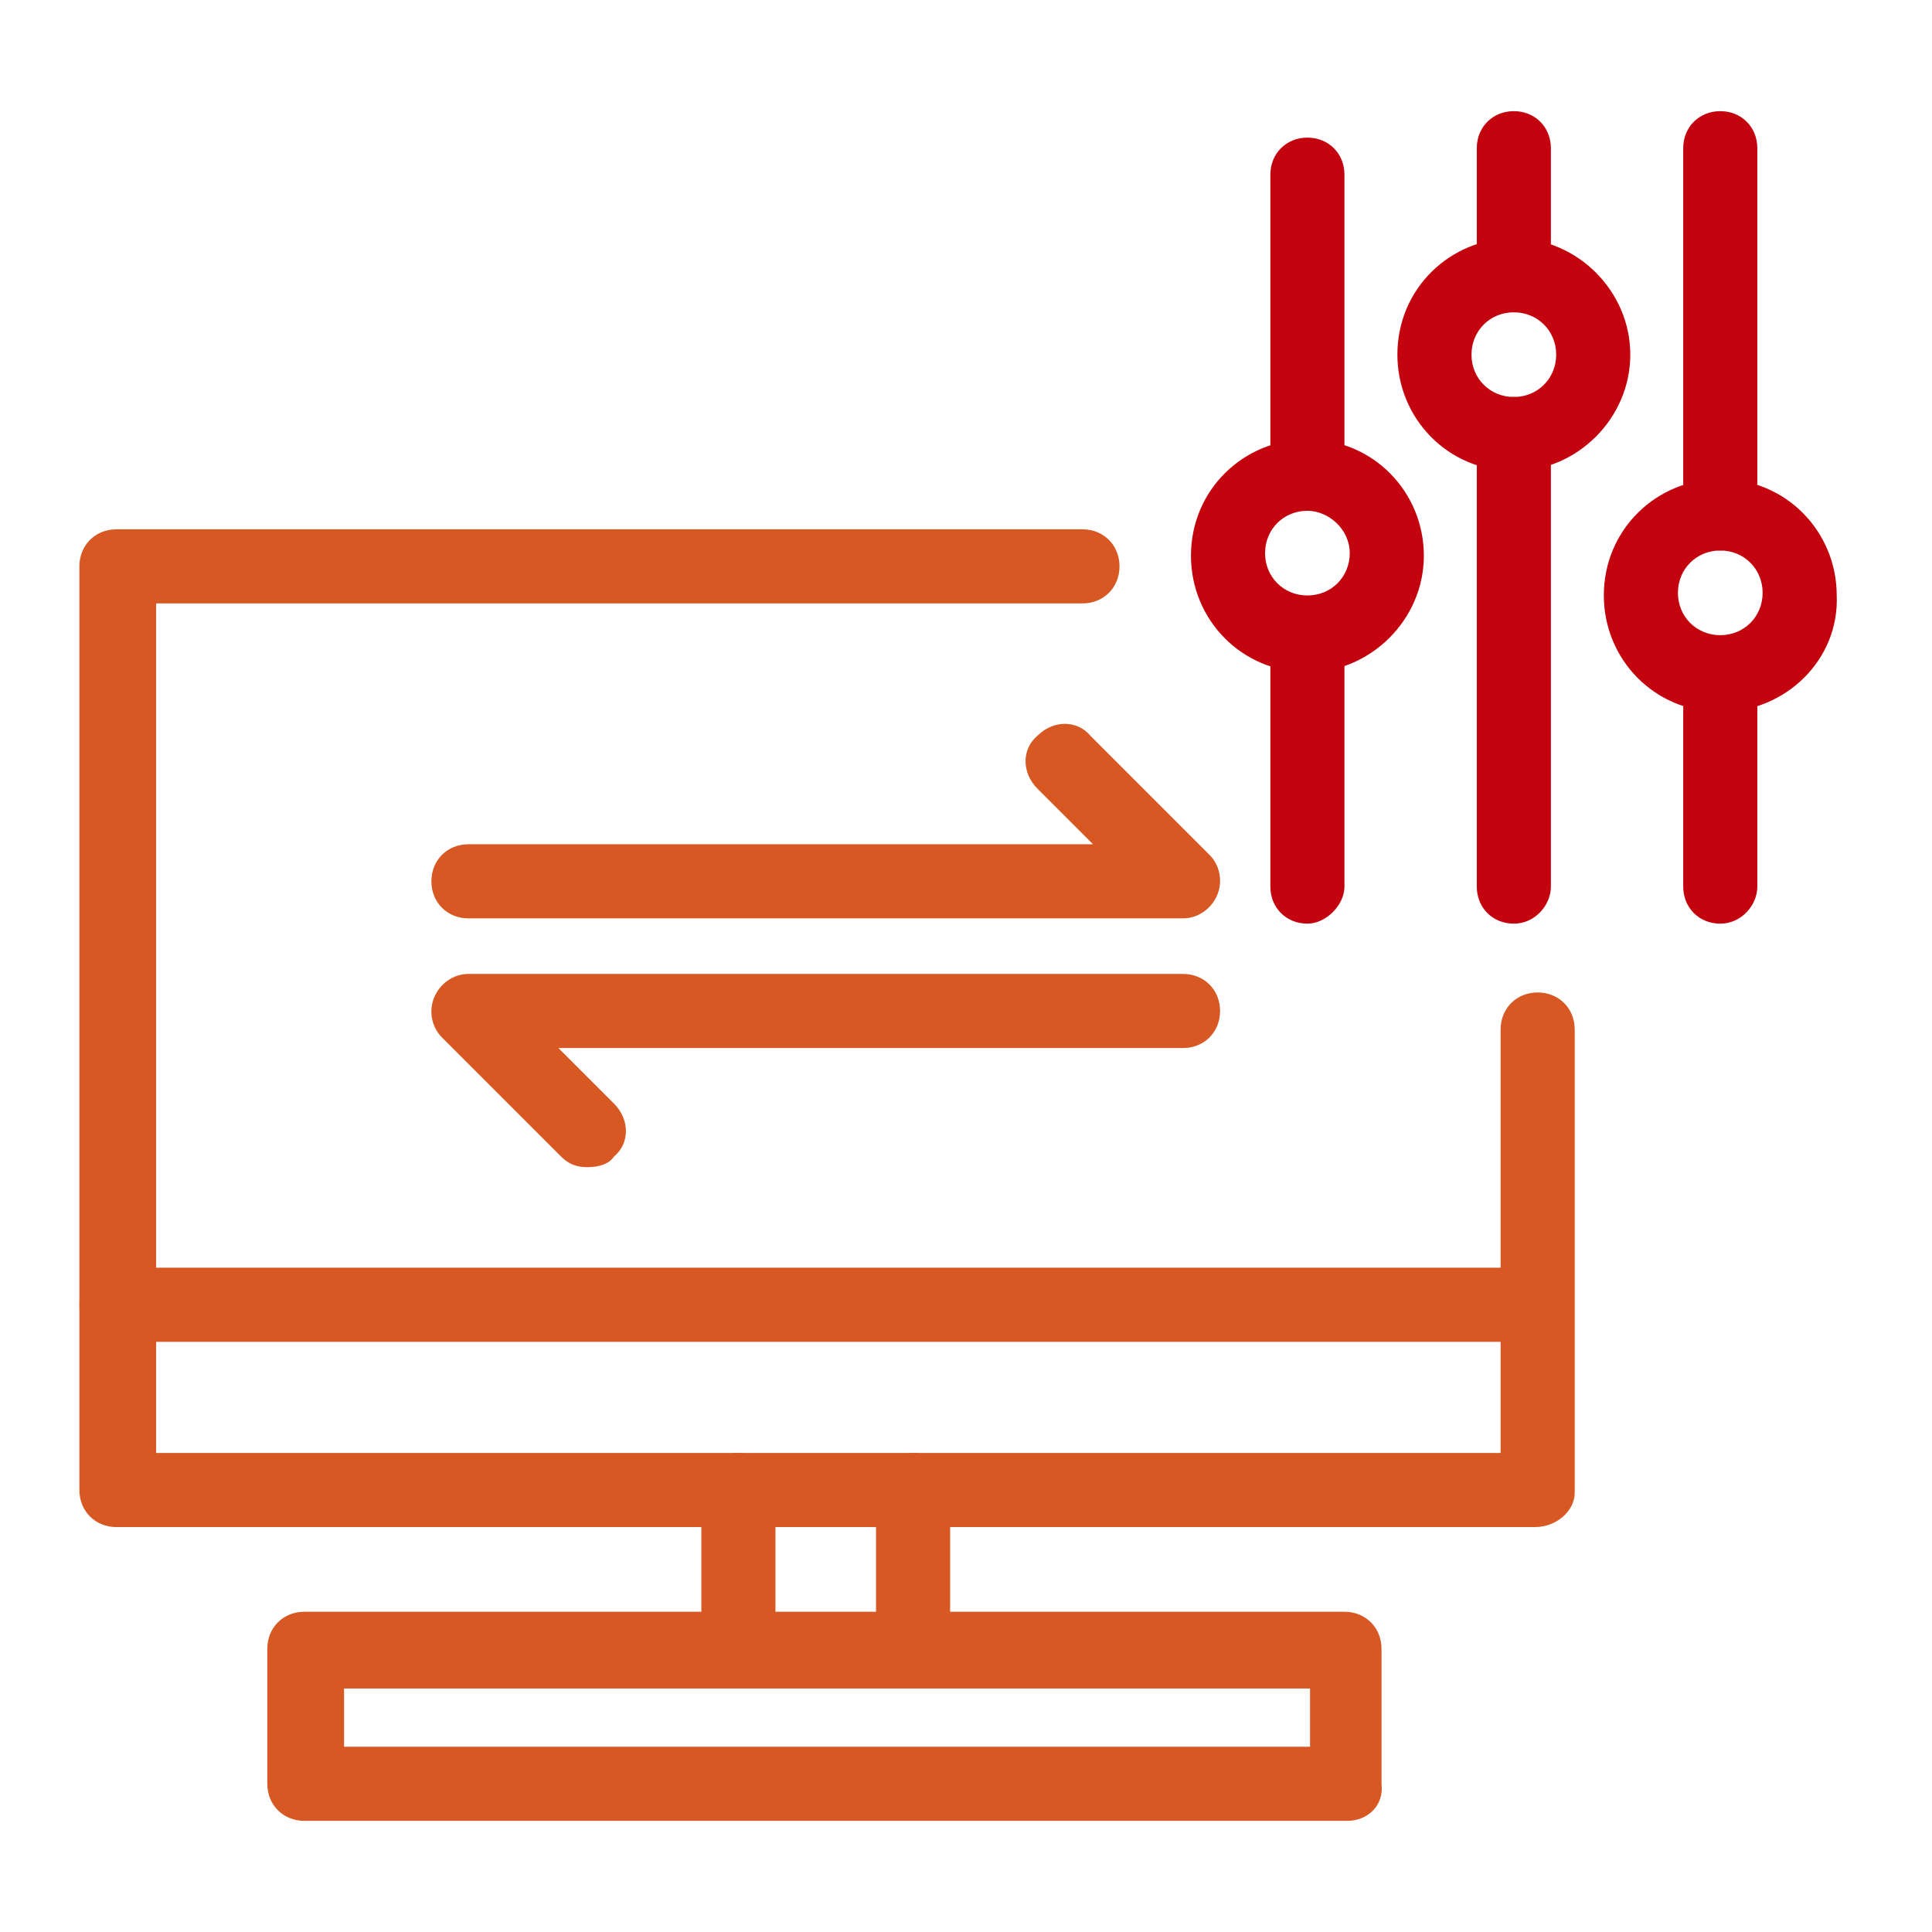
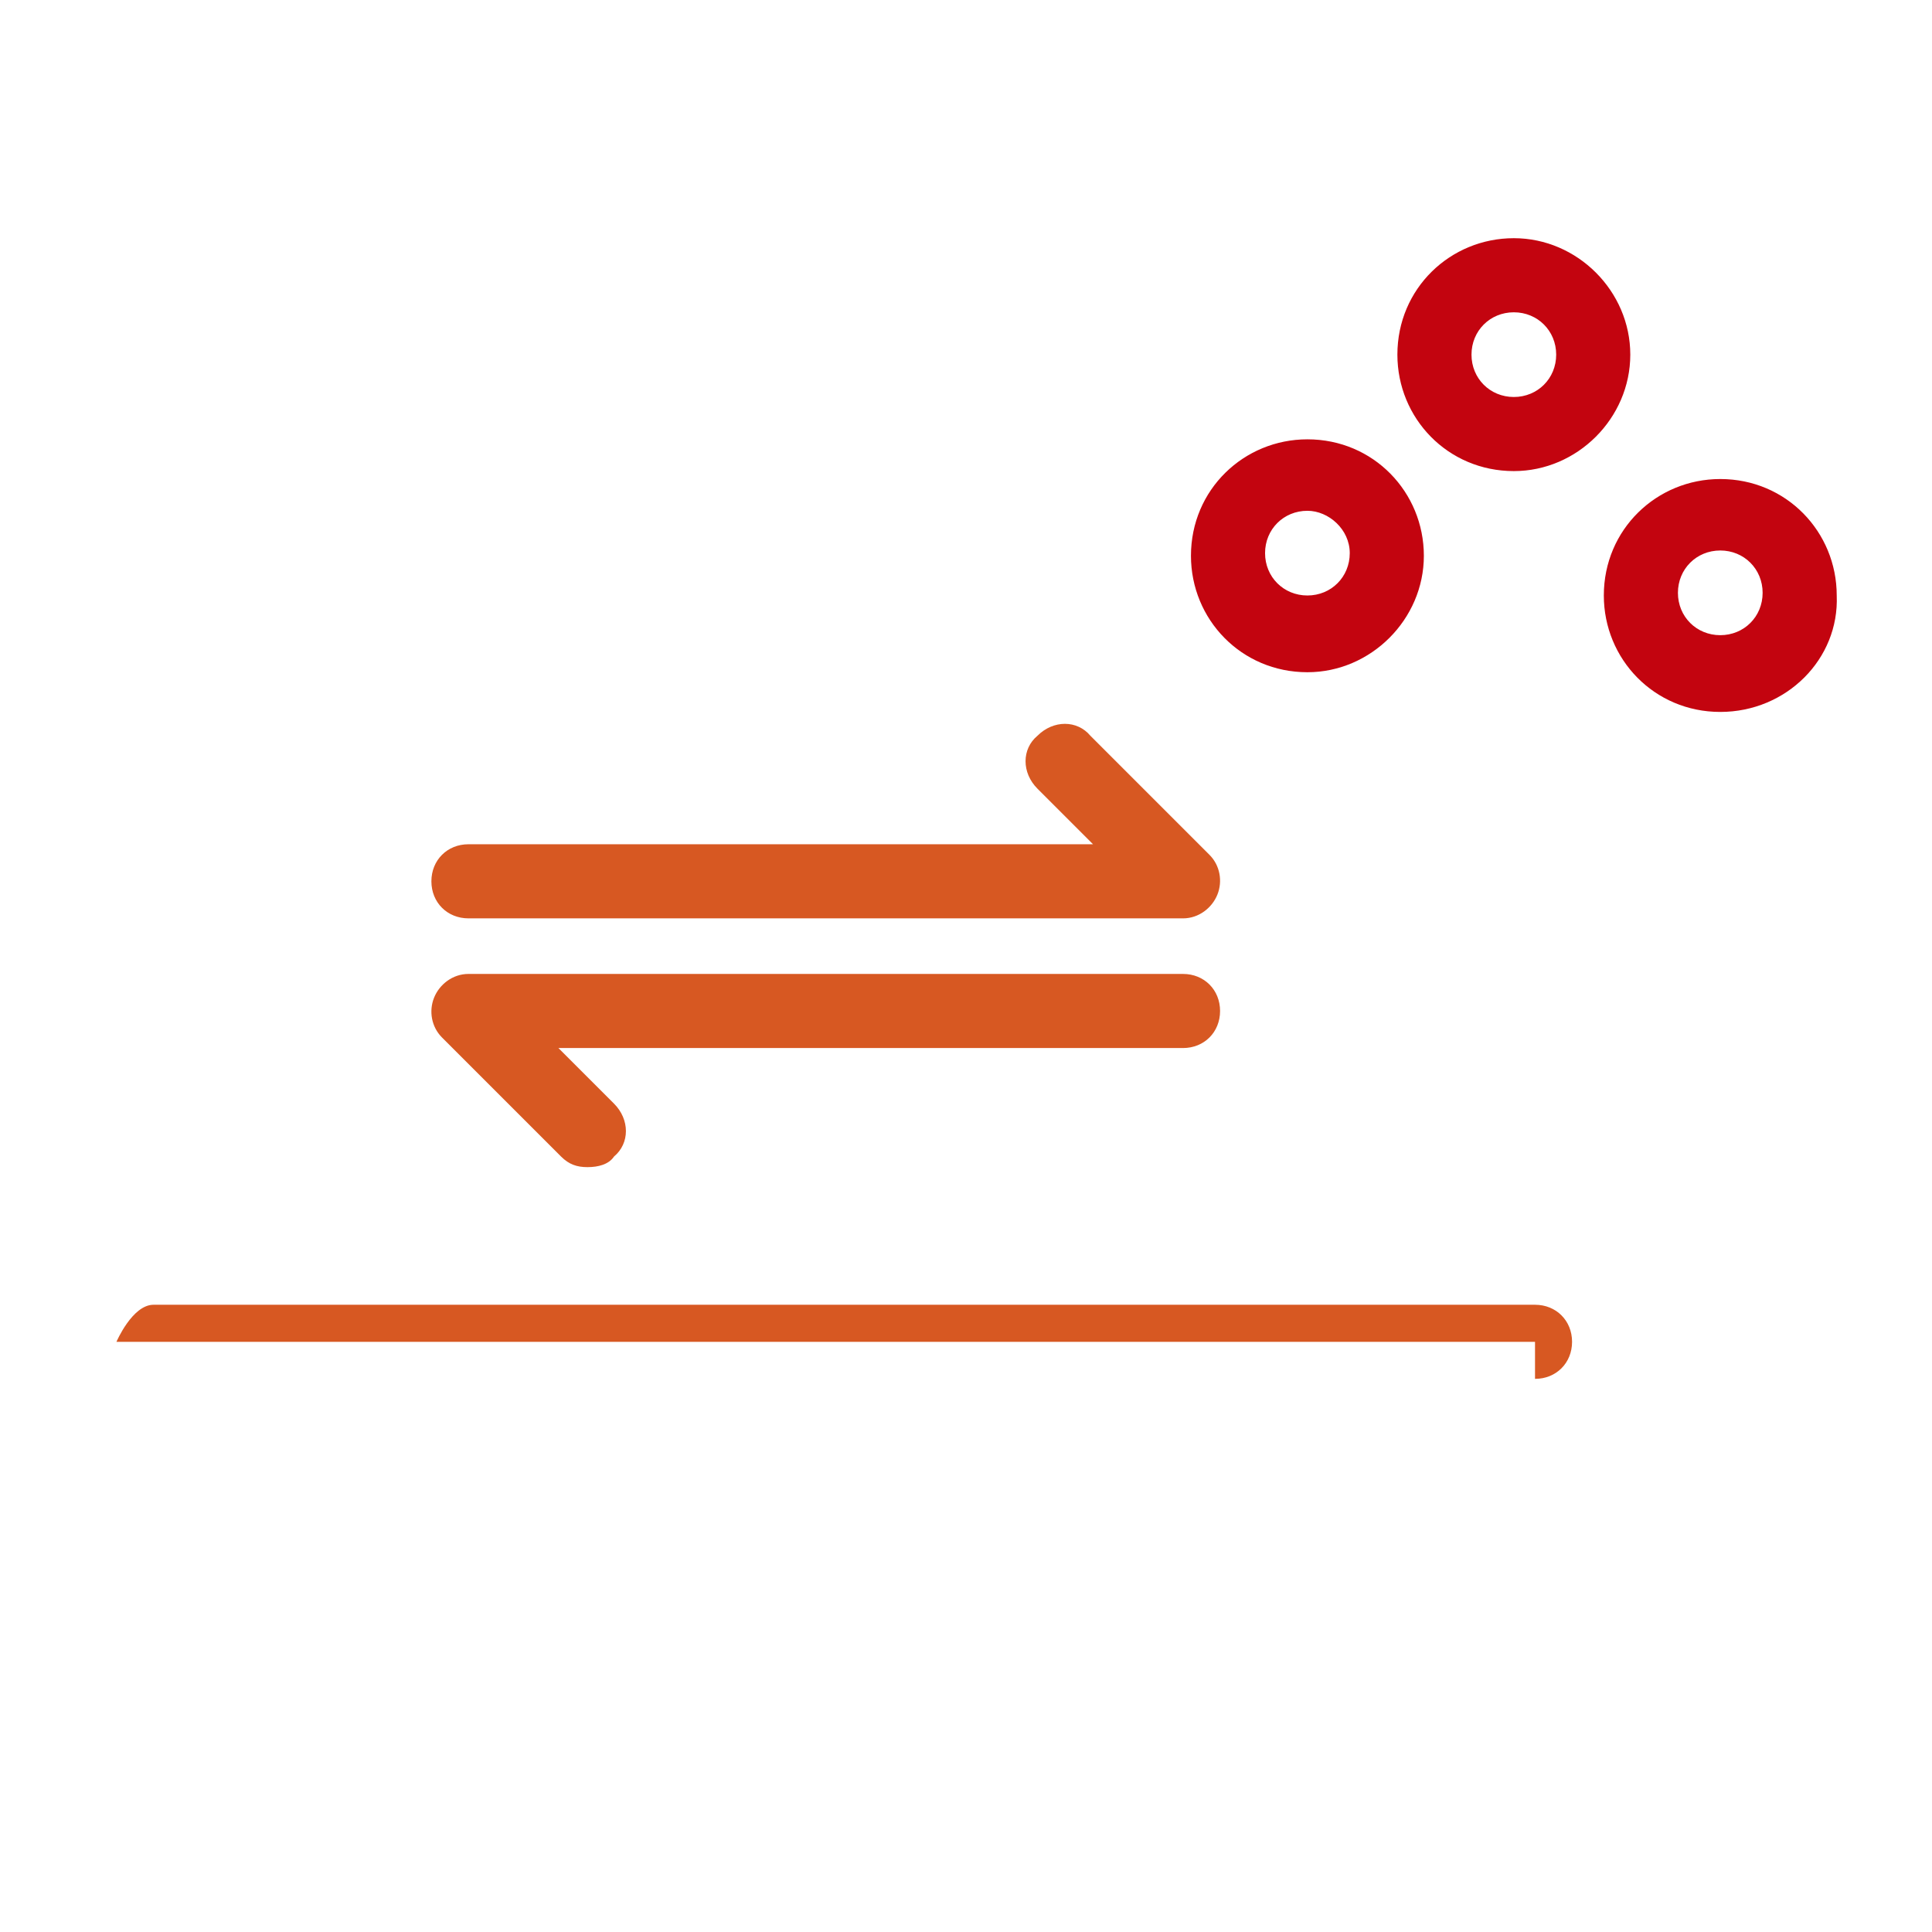
<svg xmlns="http://www.w3.org/2000/svg" t="1749819658457" class="icon" viewBox="0 0 1024 1024" version="1.1" p-id="50952" width="200" height="200">
-   <path d="M813.589 809.381H61.721c-11.222 0-19.638-8.416-19.638-19.638V300.186c0-11.222 8.416-19.638 19.638-19.638h512c11.222 0 19.638 8.416 19.638 19.638s-8.416 19.638-19.638 19.638h-490.959v450.279h712.592v-224.438c0-11.222 8.416-19.638 19.638-19.638s19.638 8.416 19.638 19.638v245.479c0 9.819-9.819 18.236-21.041 18.236zM713.995 965.085H161.315c-11.222 0-19.638-8.416-19.638-19.638v-71.54c0-11.222 8.416-19.638 19.638-19.638h551.277c11.222 0 19.638 8.416 19.638 19.638v71.54c1.403 11.222-7.014 19.638-18.236 19.638zM182.356 925.808h512v-30.86H182.356V925.808z" p-id="50953" fill="#d75822" />
-   <path d="M391.364 893.545c-11.222 0-19.638-8.416-19.638-19.638v-84.164c0-11.222 8.416-19.638 19.638-19.638s19.638 8.416 19.638 19.638v84.164c0 11.222-8.416 19.638-19.638 19.638zM483.945 893.545c-11.222 0-19.638-8.416-19.638-19.638v-84.164c0-11.222 8.416-19.638 19.638-19.638s19.638 8.416 19.638 19.638v84.164c0 11.222-8.416 19.638-19.638 19.638z" p-id="50954" fill="#d75822" />
-   <path d="M813.589 711.189H61.721c-11.222 0-19.638-8.416-19.638-19.638s8.416-19.638 19.638-19.638H813.589c11.222 0 19.638 8.416 19.638 19.638s-8.416 19.638-19.638 19.638z" p-id="50955" fill="#d75822" />
+   <path d="M813.589 711.189H61.721s8.416-19.638 19.638-19.638H813.589c11.222 0 19.638 8.416 19.638 19.638s-8.416 19.638-19.638 19.638z" p-id="50955" fill="#d75822" />
  <path d="M692.953 356.296c-35.068 0-61.721-28.055-61.721-61.721 0-35.068 28.055-61.721 61.721-61.721 35.068 0 61.721 28.055 61.721 61.721 0 33.666-28.055 61.721-61.721 61.721z m0-85.567c-12.625 0-22.444 9.819-22.444 22.444s9.819 22.444 22.444 22.444c12.625 0 22.444-9.819 22.444-22.444s-11.222-22.444-22.444-22.444zM911.781 377.337c-35.068 0-61.721-28.055-61.721-61.721 0-35.068 28.055-61.721 61.721-61.721 35.068 0 61.721 28.055 61.721 61.721 1.403 33.666-26.652 61.721-61.721 61.721z m0-85.567c-12.625 0-22.444 9.819-22.444 22.444S899.156 336.658 911.781 336.658c12.625 0 22.444-9.819 22.444-22.444s-9.819-22.444-22.444-22.444zM802.367 249.688c-35.068 0-61.721-28.055-61.721-61.721 0-35.068 28.055-61.721 61.721-61.721s61.721 28.055 61.721 61.721c0 33.666-28.055 61.721-61.721 61.721z m0-84.164c-12.625 0-22.444 9.819-22.444 22.444s9.819 22.444 22.444 22.444 22.444-9.819 22.444-22.444-9.819-22.444-22.444-22.444z" p-id="50956" fill="#c3040f" data-spm-anchor-id="a313x.search_index.0.i98.28c03a81WLy63Y" class="selected" />
-   <path d="M692.953 270.729c-11.222 0-19.638-8.416-19.638-19.638V92.581c0-11.222 8.416-19.638 19.638-19.638s19.638 8.416 19.638 19.638v158.51c0 11.222-9.819 19.638-19.638 19.638zM802.367 165.523c-11.222 0-19.638-8.416-19.638-19.638V78.553c0-11.222 8.416-19.638 19.638-19.638s19.638 8.416 19.638 19.638v65.929c0 11.222-8.416 21.041-19.638 21.041zM911.781 291.77c-11.222 0-19.638-8.416-19.638-19.638V78.553c0-11.222 8.416-19.638 19.638-19.638s19.638 8.416 19.638 19.638v193.578c0 11.222-8.416 19.638-19.638 19.638zM911.781 489.556c-11.222 0-19.638-8.416-19.638-19.638v-112.219c0-11.222 8.416-19.638 19.638-19.638s19.638 8.416 19.638 19.638v112.219c0 9.819-8.416 19.638-19.638 19.638zM802.367 489.556c-11.222 0-19.638-8.416-19.638-19.638V230.049c0-11.222 8.416-19.638 19.638-19.638s19.638 8.416 19.638 19.638v239.868c0 9.819-8.416 19.638-19.638 19.638zM692.953 489.556c-11.222 0-19.638-8.416-19.638-19.638V336.658c0-11.222 8.416-19.638 19.638-19.638s19.638 8.416 19.638 19.638v133.26c0 9.819-9.819 19.638-19.638 19.638z" p-id="50957" data-spm-anchor-id="a313x.search_index.0.i92.28c03a81WLy63Y" class="selected" fill="#c3040f" />
  <path d="M627.025 486.751h-378.74c-11.222 0-19.638-8.416-19.638-19.638s8.416-19.638 19.638-19.638h331.047l-29.458-29.458c-8.416-8.416-8.416-21.041 0-28.055 8.416-8.416 21.041-8.416 28.055 0l63.123 63.123c5.611 5.611 7.014 14.027 4.208 21.041s-9.819 12.625-18.236 12.625zM311.408 618.608c-5.611 0-9.819-1.403-14.027-5.611l-63.123-63.123c-5.611-5.611-7.014-14.027-4.208-21.041s9.819-12.625 18.236-12.625h378.74c11.222 0 19.638 8.416 19.638 19.638s-8.416 19.638-19.638 19.638H295.978l29.458 29.458c8.416 8.416 8.416 21.041 0 28.055-2.805 4.208-8.416 5.611-14.027 5.611z" p-id="50958" fill="#d75822" />
</svg>